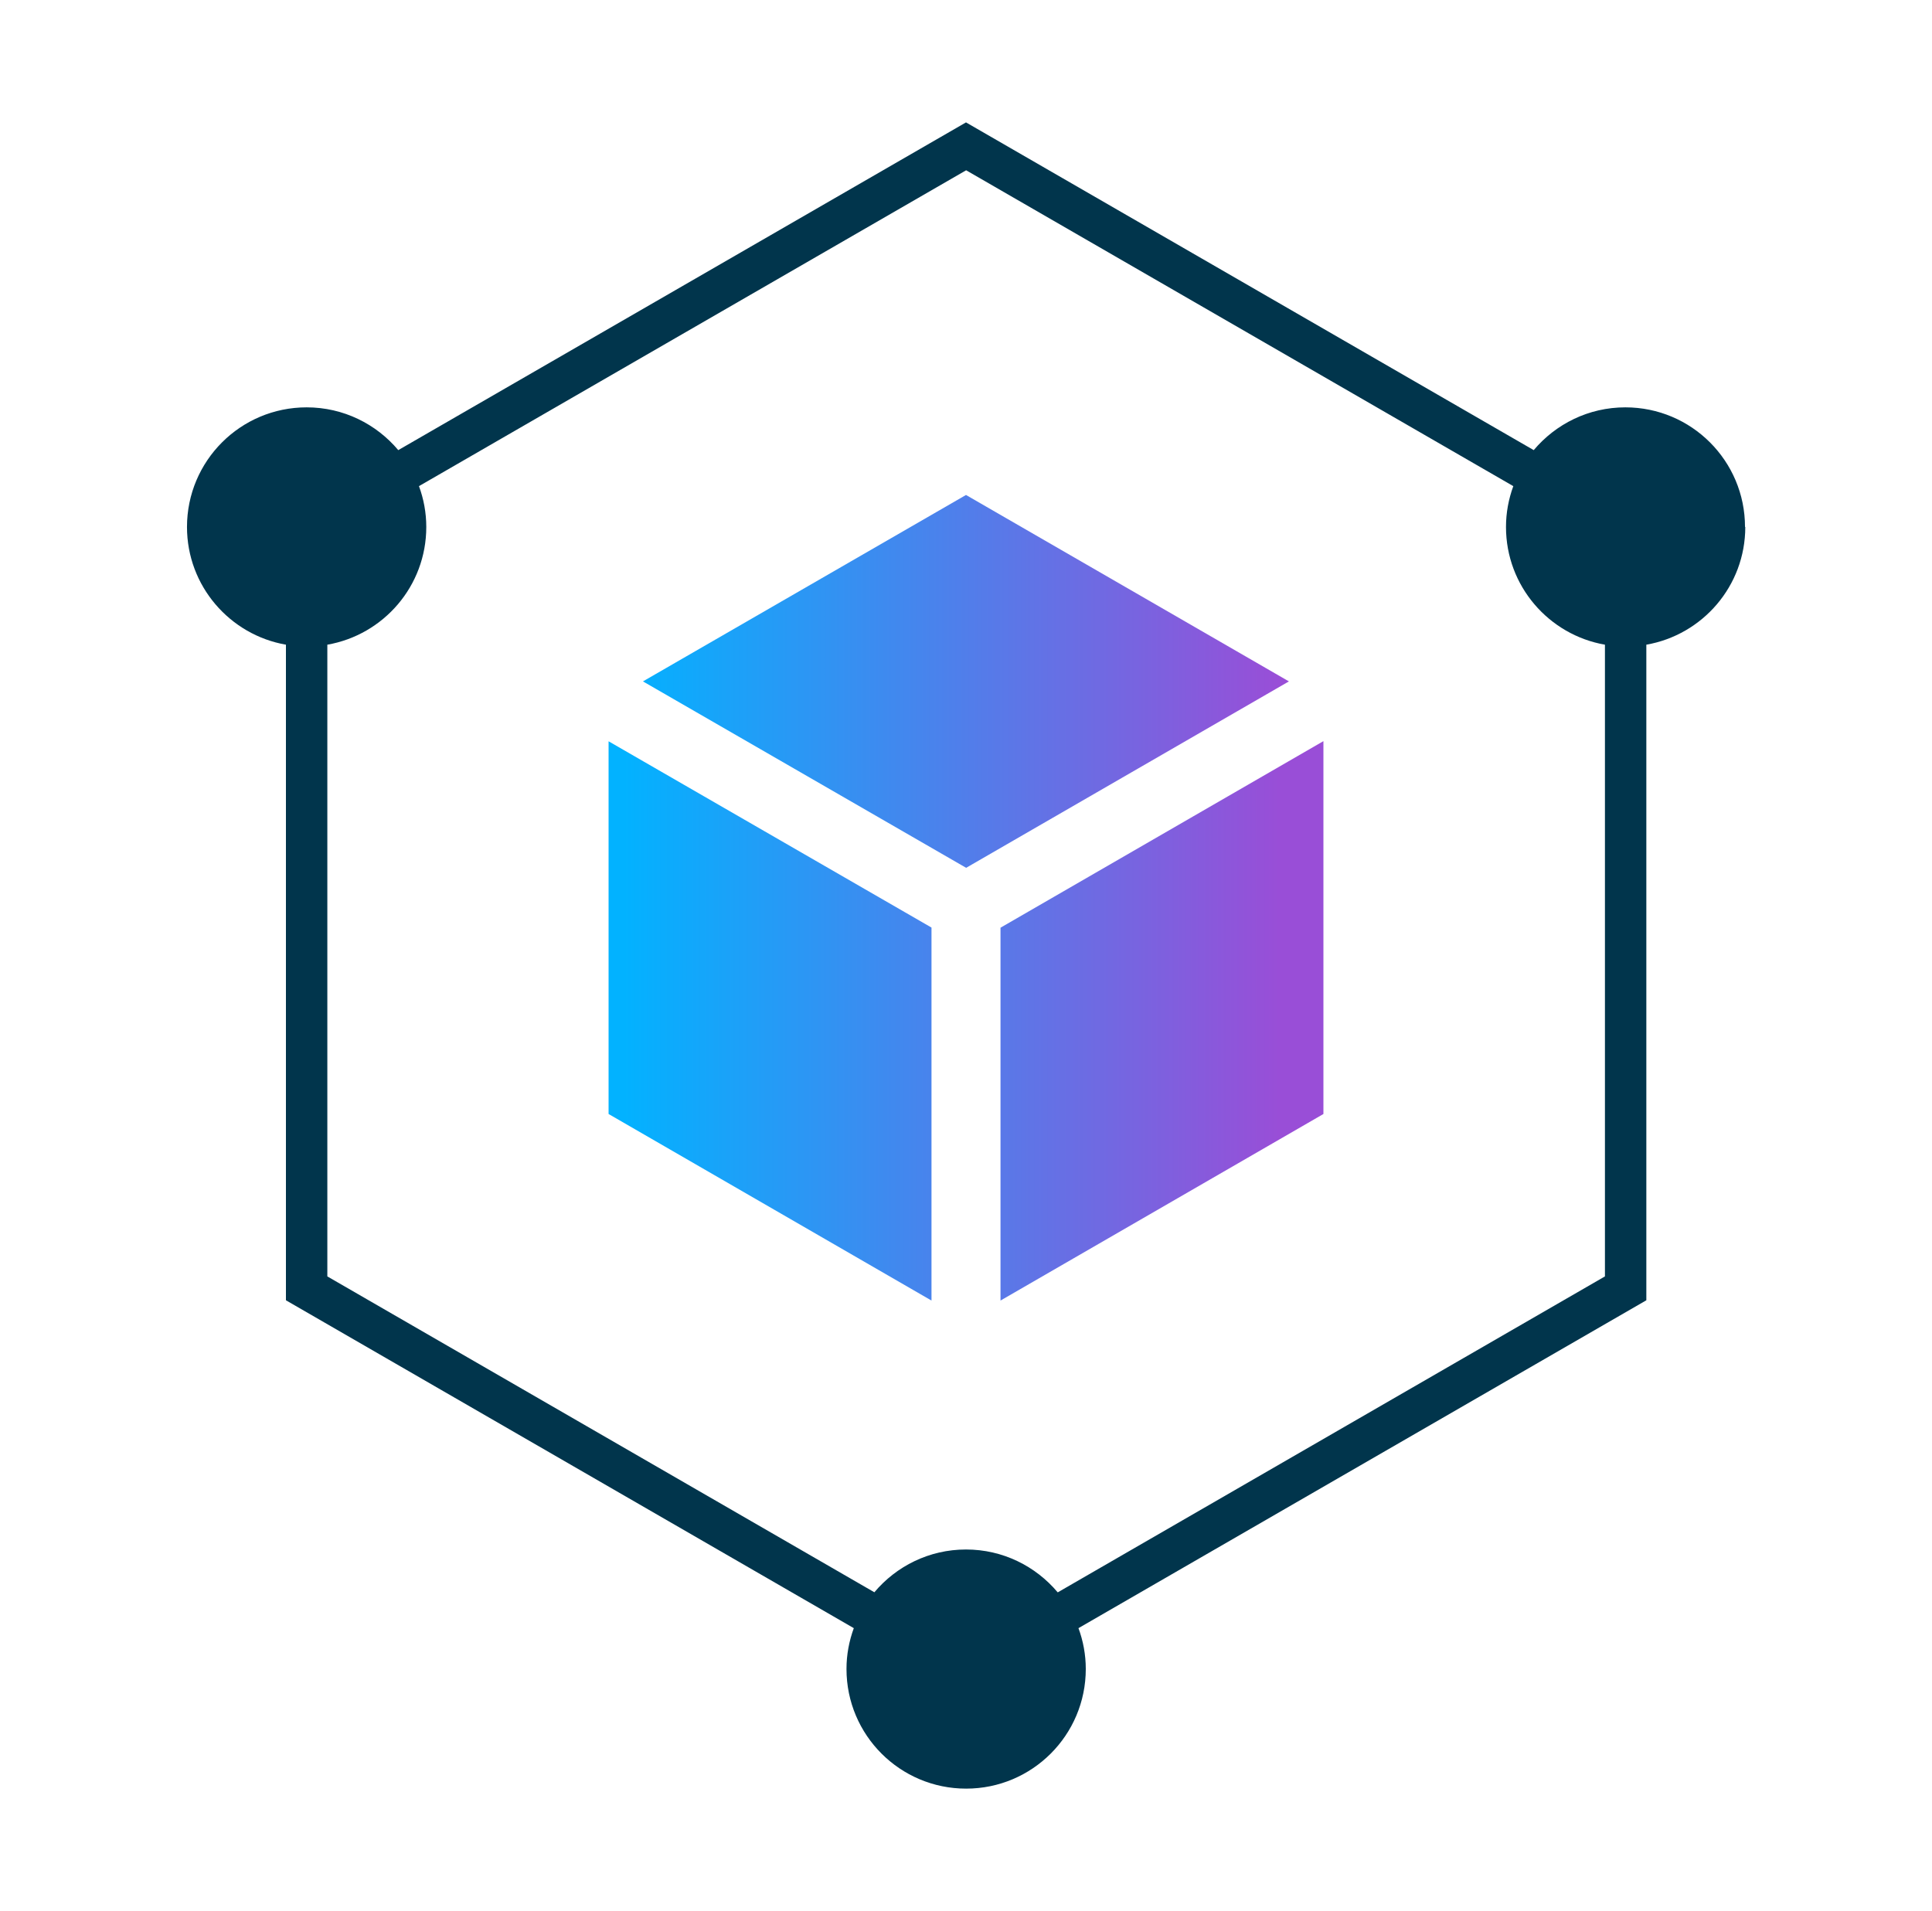
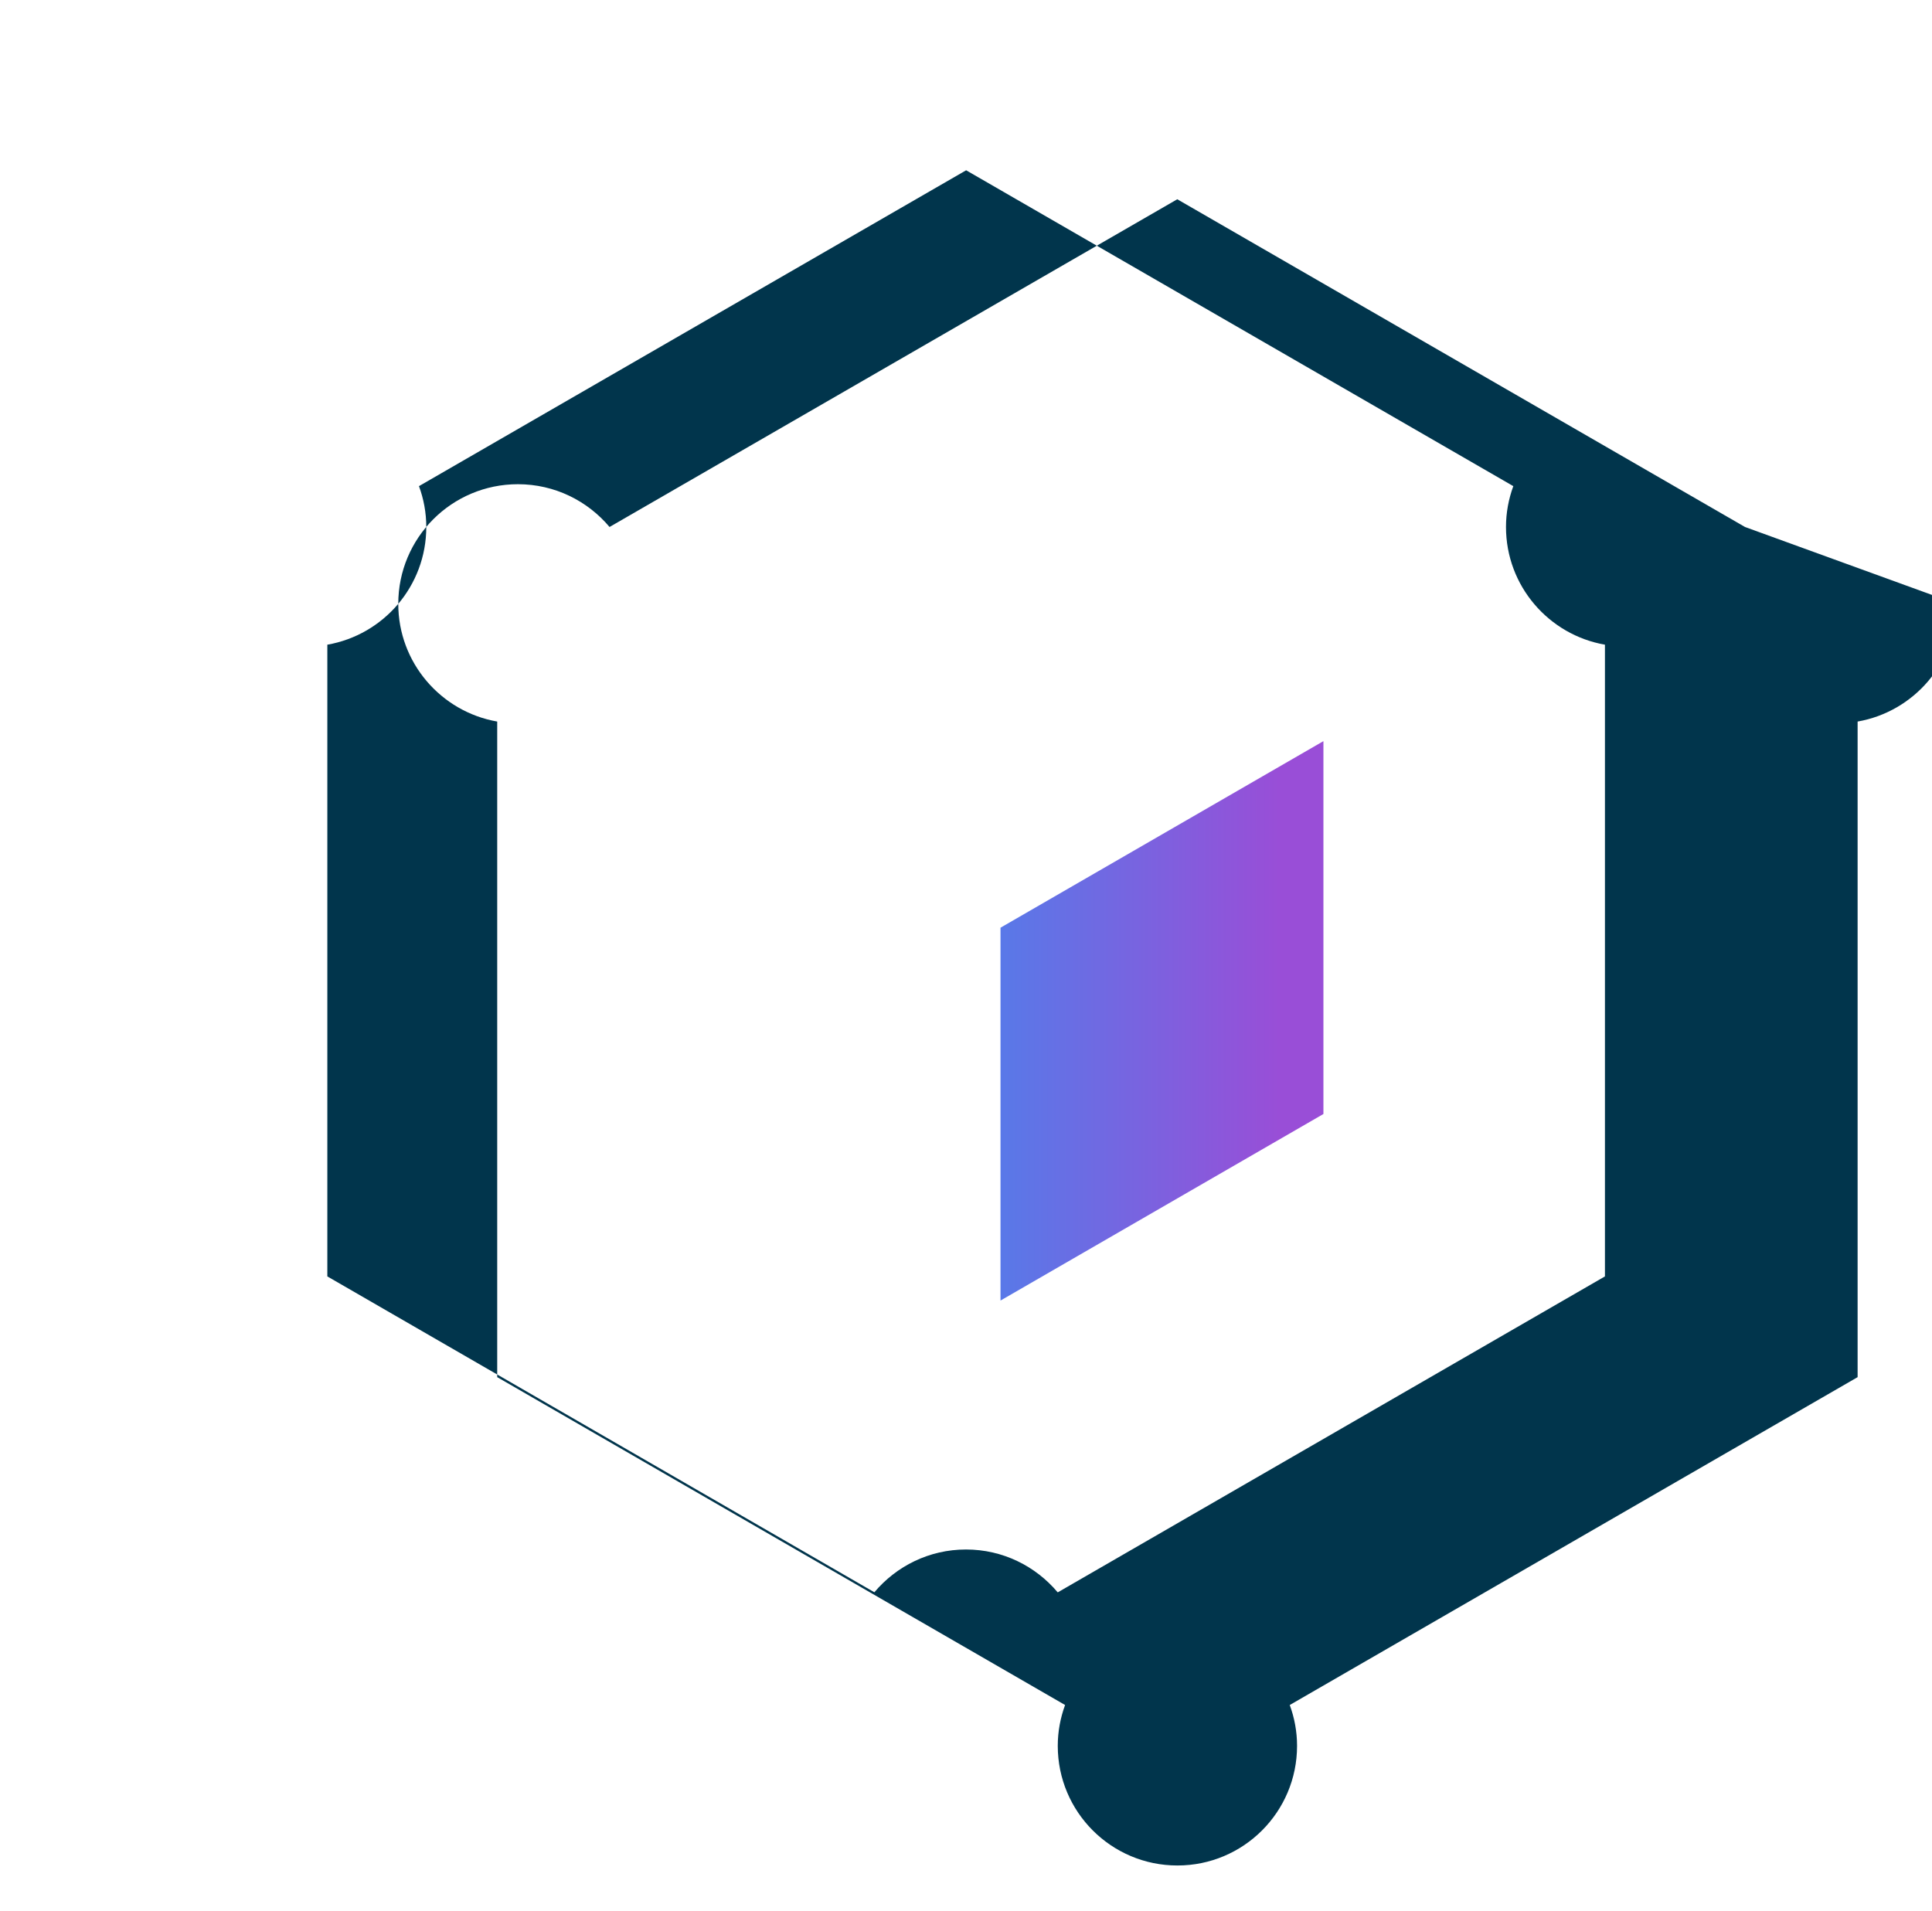
<svg xmlns="http://www.w3.org/2000/svg" xmlns:xlink="http://www.w3.org/1999/xlink" id="Layer_1" data-name="Layer 1" viewBox="0 0 140 138.5">
  <defs>
    <style>      .cls-1 {        fill: url(#linear-gradient);      }      .cls-1, .cls-2, .cls-3, .cls-4 {        stroke-width: 0px;      }      .cls-2 {        fill: #01354c;      }      .cls-3 {        fill: url(#linear-gradient-2);      }      .cls-4 {        fill: url(#linear-gradient-3);      }    </style>
    <linearGradient id="linear-gradient" x1="45.23" y1="73.99" x2="92.75" y2="73.99" gradientUnits="userSpaceOnUse">
      <stop offset="0" stop-color="#02b2ff" />
      <stop offset="1" stop-color="#994ed7" />
    </linearGradient>
    <linearGradient id="linear-gradient-2" y1="49.38" x2="92.75" y2="49.38" xlink:href="#linear-gradient" />
    <linearGradient id="linear-gradient-3" y1="73.98" y2="73.98" xlink:href="#linear-gradient" />
  </defs>
  <g>
-     <polygon class="cls-1" points="44.1 53.72 67.5 67.22 67.5 94.25 44.1 80.73 44.1 53.72" />
-     <polygon class="cls-3" points="93.4 49.38 70.01 62.89 46.59 49.38 70 35.87 93.4 49.38" />
    <polygon class="cls-4" points="95.9 53.71 95.9 80.73 72.5 94.25 72.5 67.23 95.9 53.71" />
  </g>
-   <path class="cls-2" d="M126.45,38.19c0-4.79-3.88-8.67-8.67-8.67-2.67,0-5.05,1.21-6.64,3.1l-41.14-23.75-41.14,23.75c-1.59-1.89-3.97-3.1-6.64-3.1-4.79,0-8.67,3.88-8.67,8.67,0,4.27,3.1,7.82,7.17,8.53v47.51l41.15,23.76c-.34.93-.53,1.92-.53,2.96,0,4.79,3.88,8.67,8.67,8.67s8.67-3.88,8.67-8.67c0-1.04-.19-2.04-.53-2.96l41.15-23.76v-47.51c4.07-.71,7.17-4.25,7.17-8.53ZM76.64,115.39c-1.59-1.89-3.97-3.1-6.64-3.1s-5.05,1.21-6.64,3.1l-39.64-22.89v-45.78c4.07-.71,7.17-4.25,7.17-8.53,0-1.04-.19-2.04-.53-2.96l39.65-22.89,39.65,22.89c-.34.93-.53,1.92-.53,2.96,0,4.27,3.1,7.82,7.17,8.53v45.78l-39.64,22.89Z" />
+   <path class="cls-2" d="M126.45,38.19l-41.14-23.75-41.14,23.75c-1.59-1.89-3.97-3.1-6.64-3.1-4.79,0-8.67,3.88-8.67,8.67,0,4.27,3.1,7.82,7.17,8.53v47.51l41.15,23.76c-.34.93-.53,1.92-.53,2.96,0,4.79,3.88,8.67,8.67,8.67s8.67-3.88,8.67-8.67c0-1.04-.19-2.04-.53-2.96l41.15-23.76v-47.51c4.07-.71,7.17-4.25,7.17-8.53ZM76.64,115.39c-1.59-1.89-3.97-3.1-6.64-3.1s-5.05,1.21-6.64,3.1l-39.64-22.89v-45.78c4.07-.71,7.17-4.25,7.17-8.53,0-1.04-.19-2.04-.53-2.96l39.65-22.89,39.65,22.89c-.34.93-.53,1.92-.53,2.96,0,4.27,3.1,7.82,7.17,8.53v45.78l-39.64,22.89Z" />
</svg>